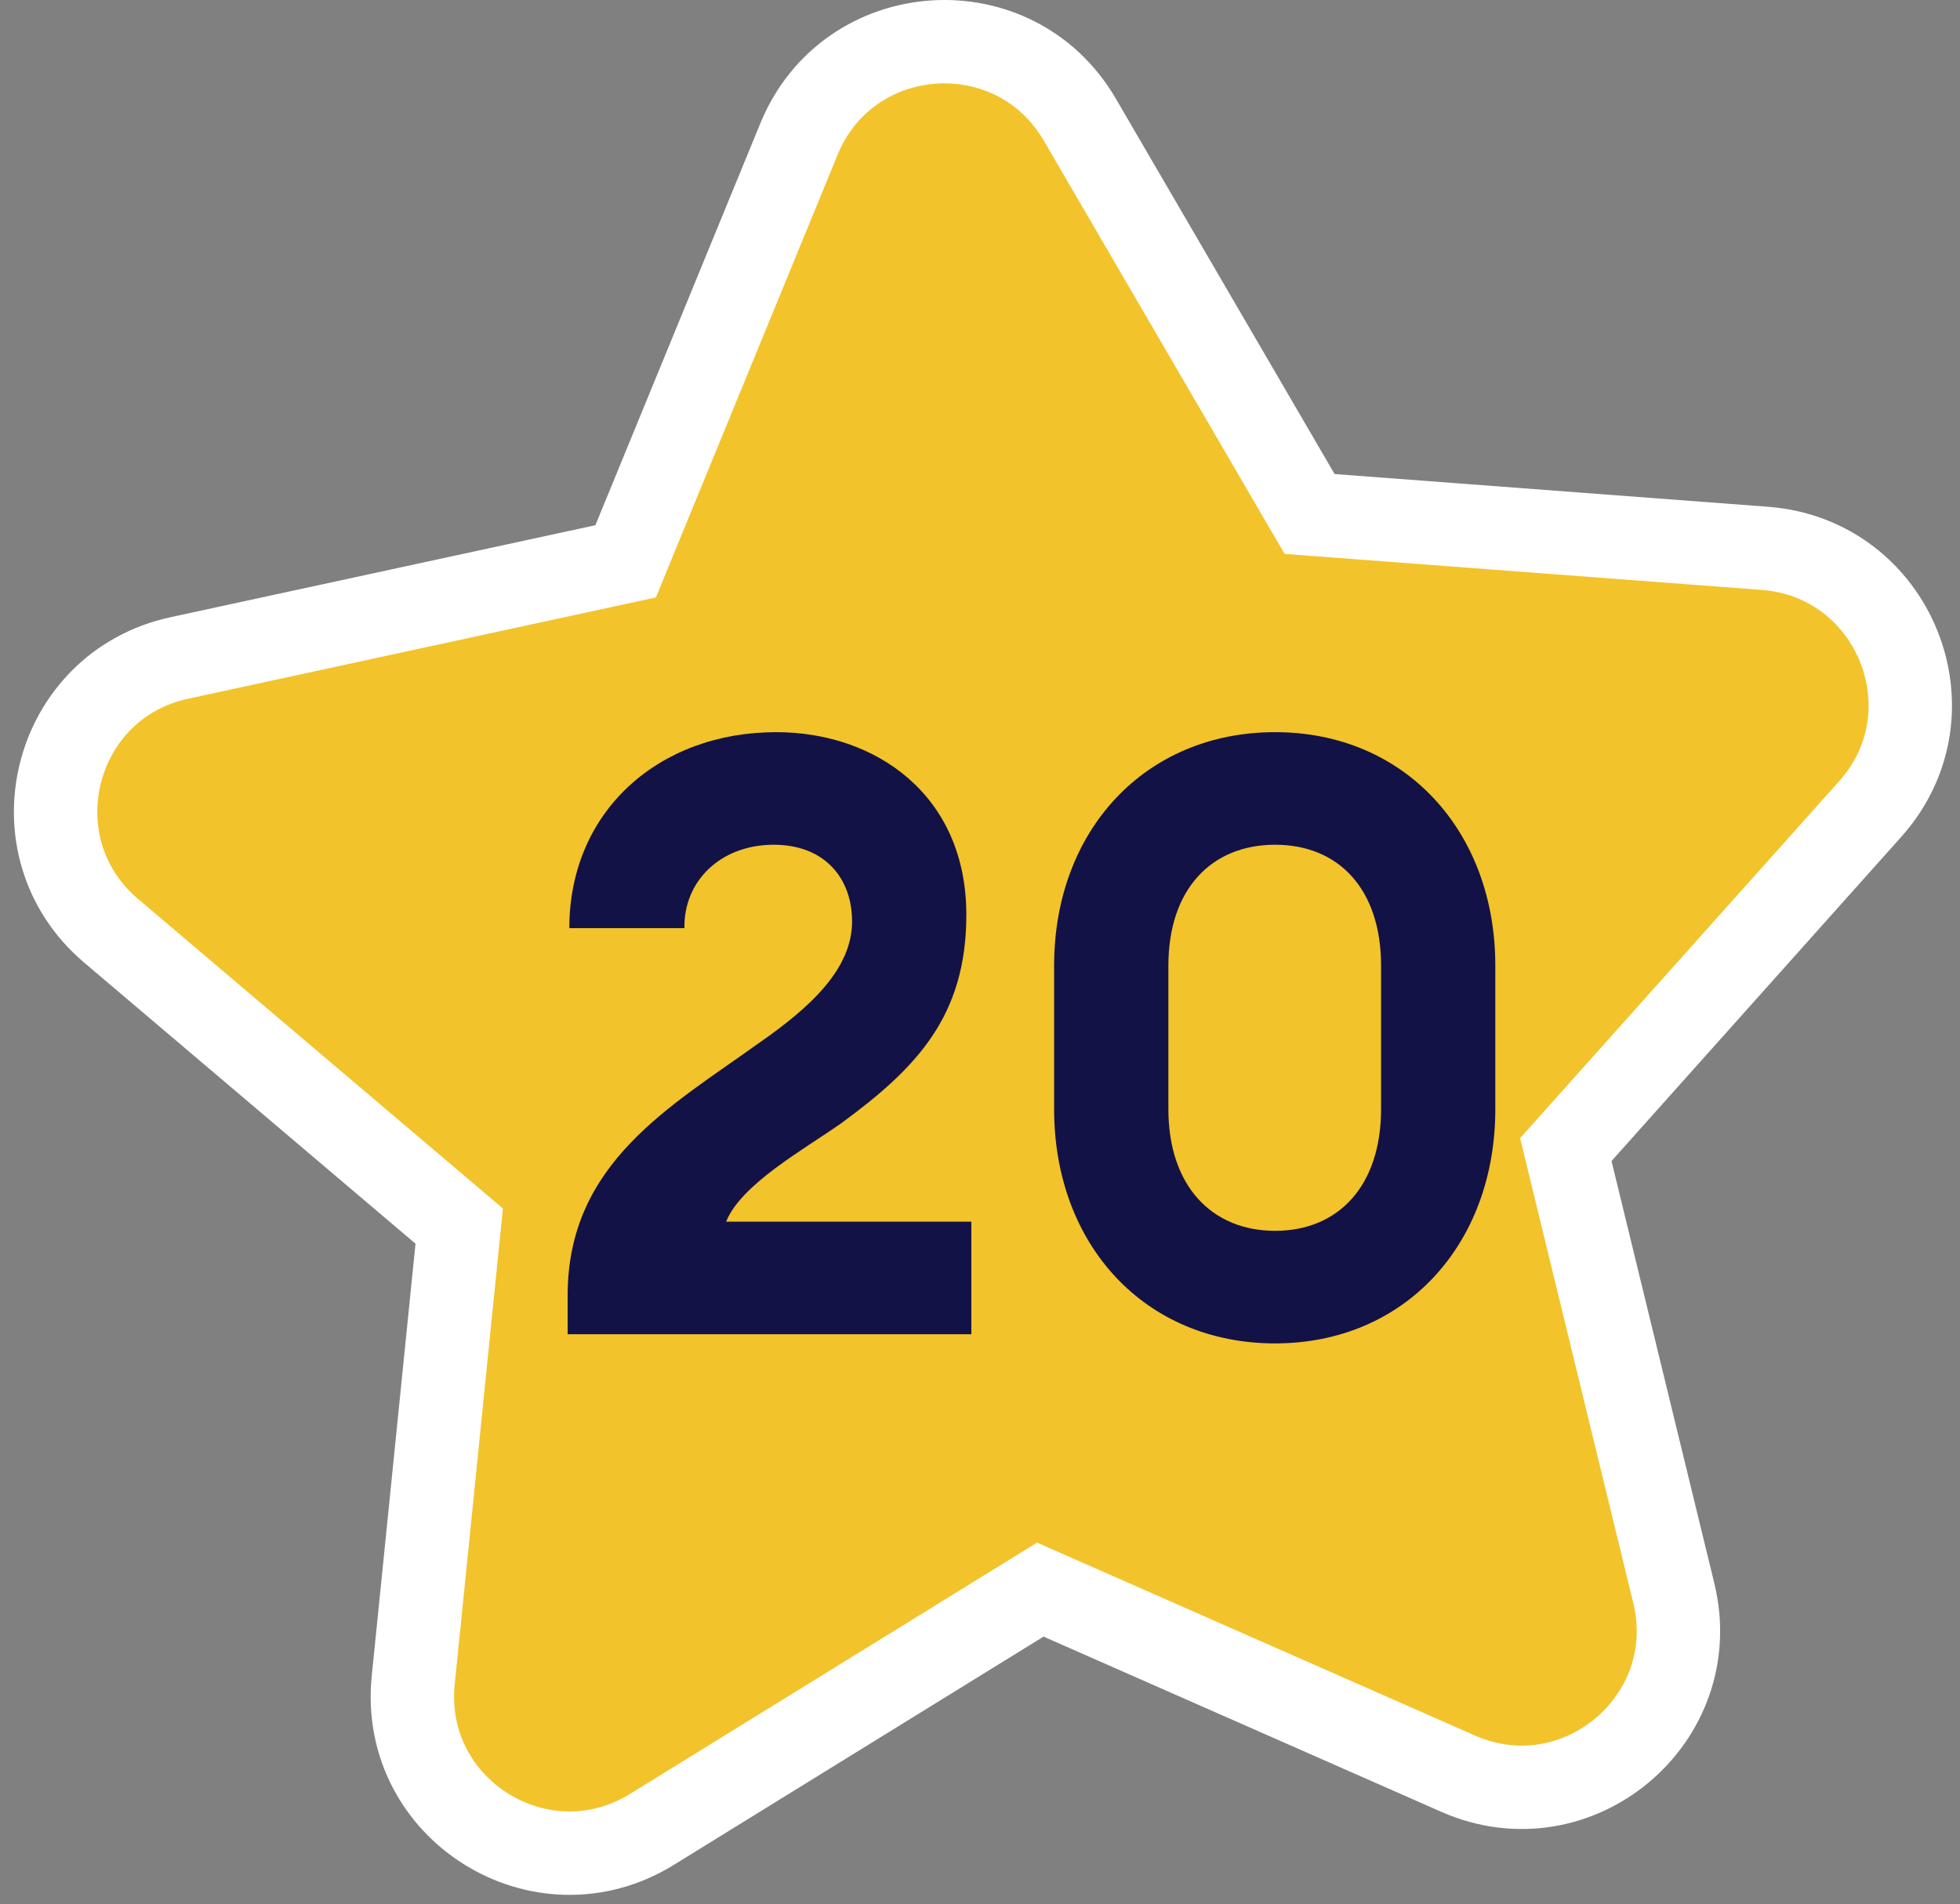
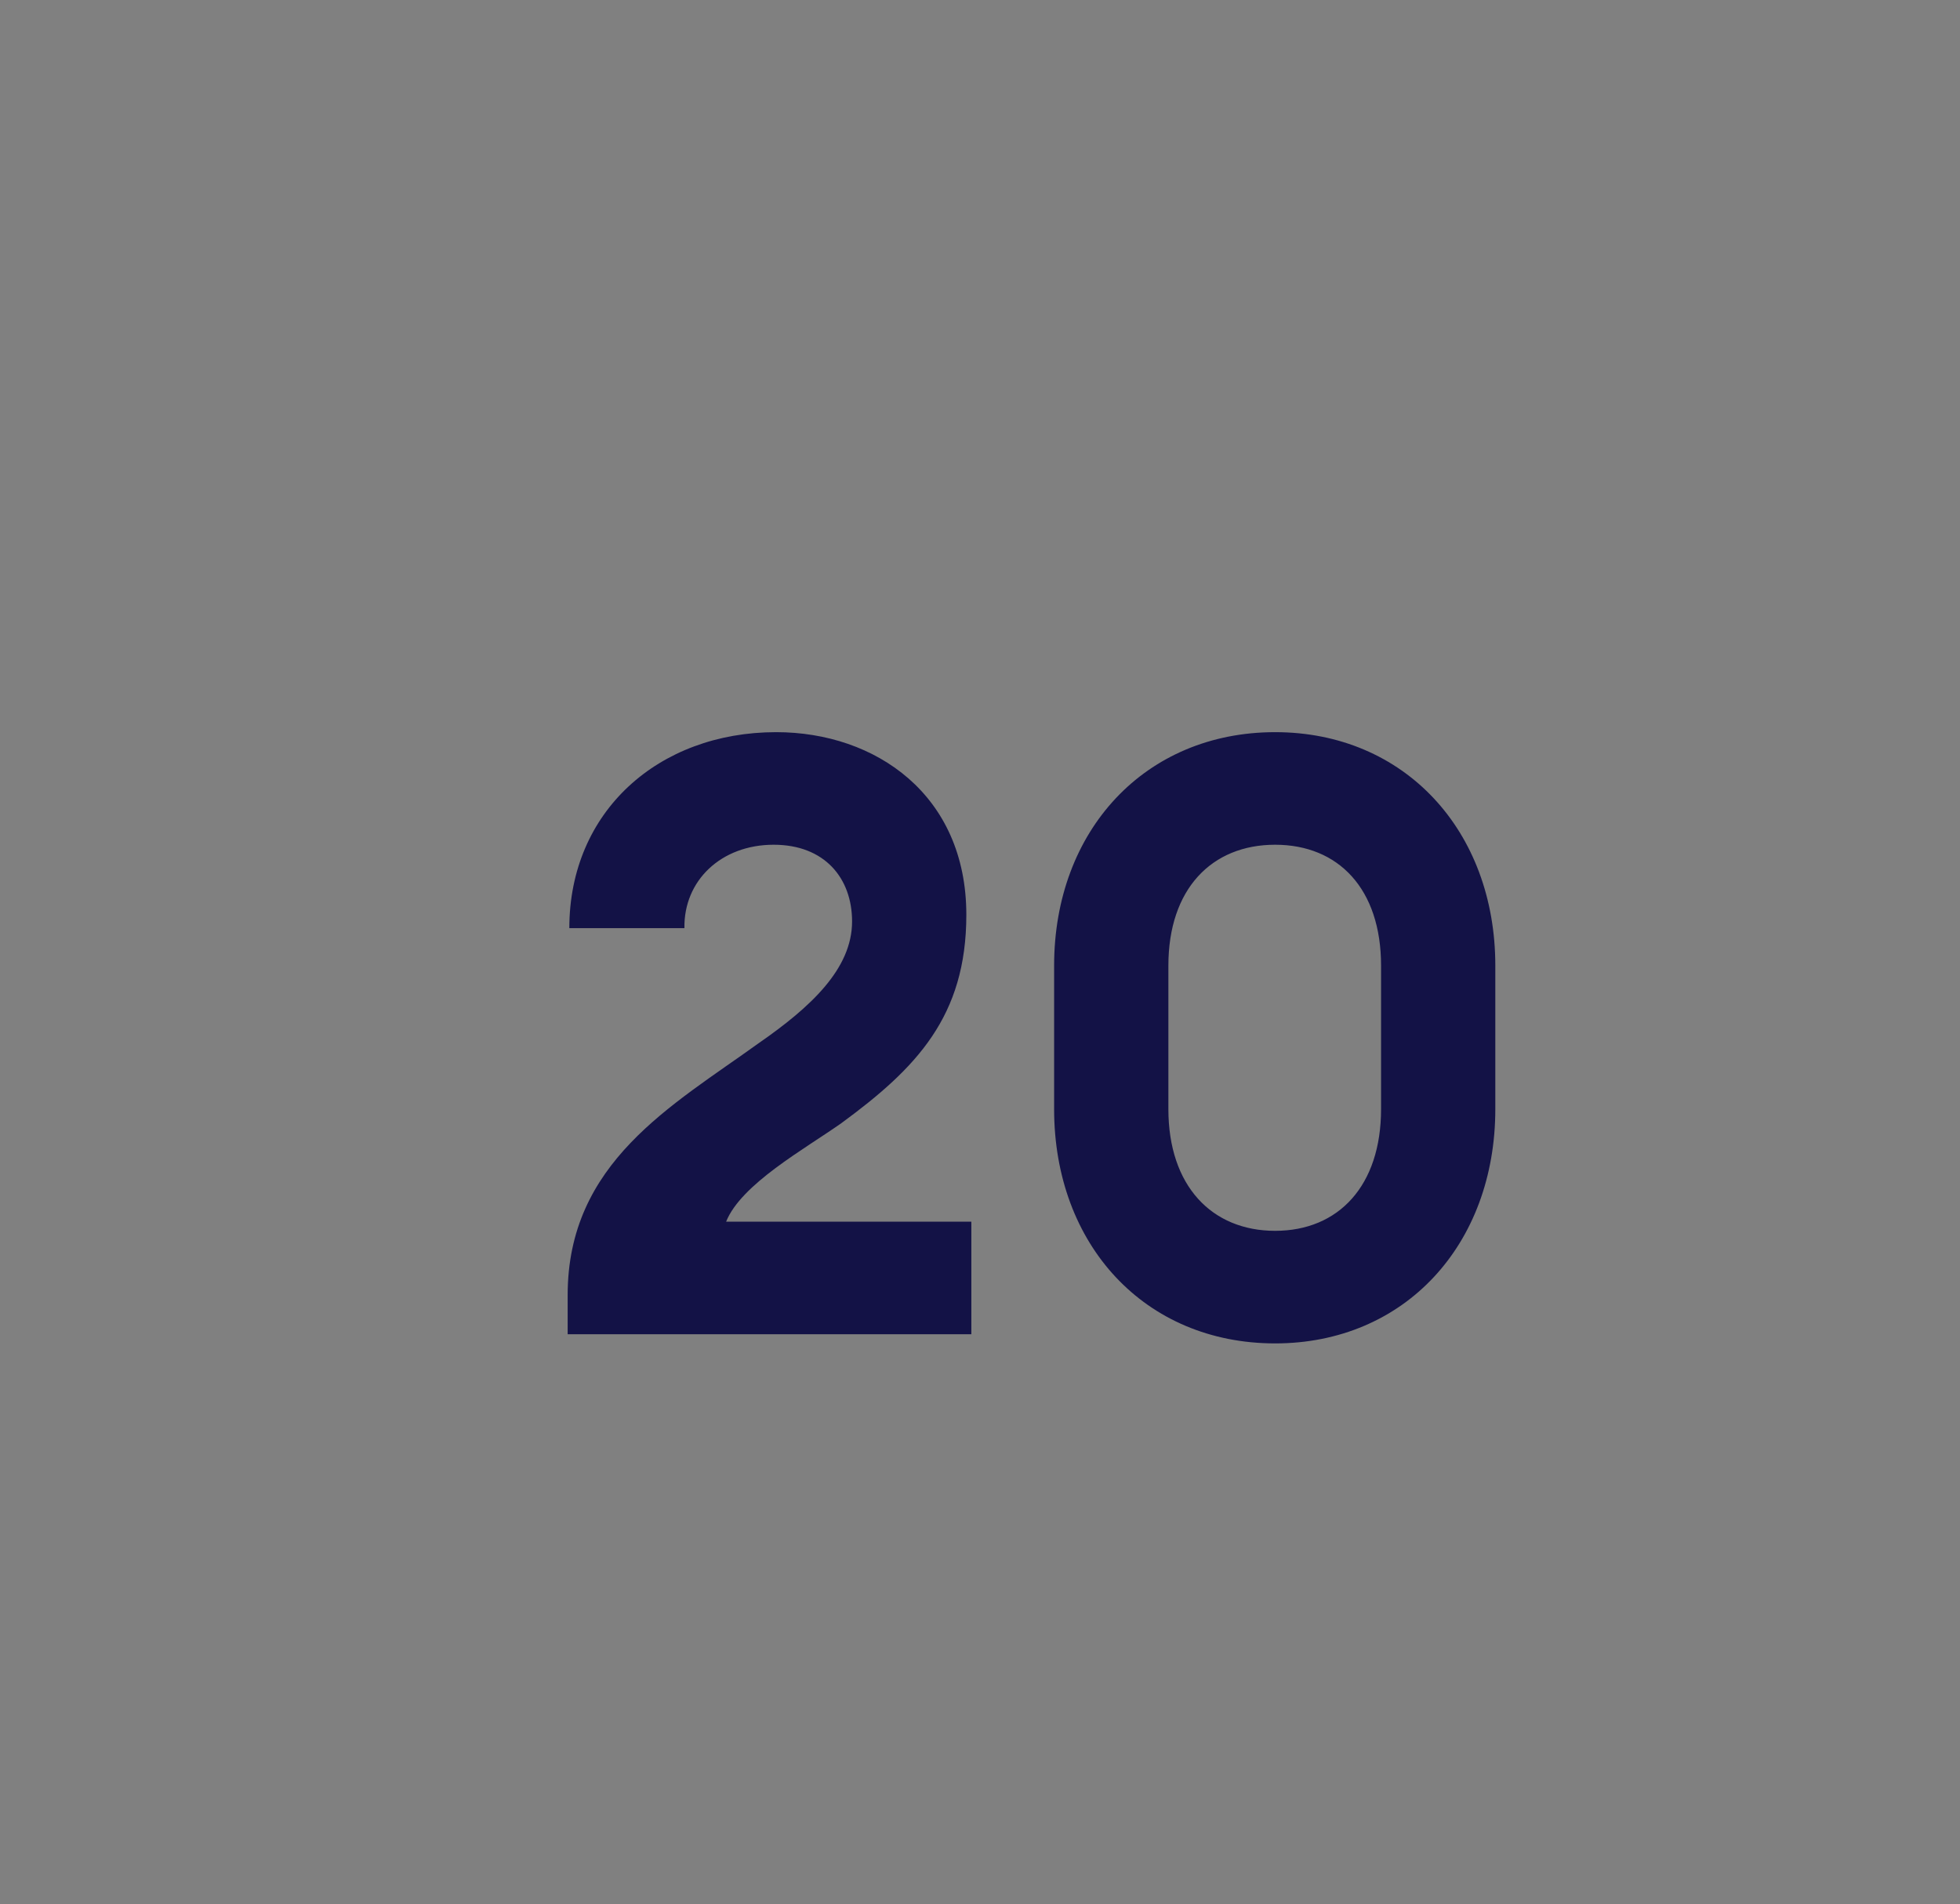
<svg xmlns="http://www.w3.org/2000/svg" width="141" height="137" viewBox="0 0 141 137" fill="none">
  <rect x="0" y="0" width="141" height="137" fill="#808080" stroke="none" />
-   <path d="M77.68 8.608L94.21 36.981L126.96 39.454C136.289 40.159 140.781 51.255 134.525 58.228L112.642 82.714L120.409 114.619C122.625 123.712 113.453 131.39 104.893 127.617L74.838 114.375L46.888 131.634C38.922 136.544 28.782 130.197 29.727 120.893L33.035 88.218L7.992 66.97C0.86 60.918 3.762 49.316 12.907 47.34L45.008 40.389L57.483 9.99C61.035 1.349 72.972 0.524 77.68 8.608Z" fill="#F2C32B" stroke="white" stroke-width="6" />
  <path d="M69.877 87.9H52.237C53.317 85.2 57.877 82.68 60.517 80.82C65.917 76.86 69.517 73.14 69.517 65.82C69.517 57.18 62.977 52.68 55.837 52.68C47.377 52.68 40.957 58.38 40.957 66.78H49.237C49.177 63.36 51.877 60.78 55.657 60.78C59.317 60.78 61.297 63.18 61.297 66.3C61.297 69.72 58.297 72.48 54.577 75.06C48.337 79.56 40.837 83.64 40.837 93.18V96H69.877V87.9ZM91.731 96.66C101.031 96.66 107.571 89.58 107.571 79.8V69.48C107.571 59.76 101.031 52.68 91.731 52.68C82.371 52.68 75.832 59.76 75.832 69.48V79.8C75.832 89.58 82.371 96.66 91.731 96.66ZM91.731 88.56C87.171 88.56 84.052 85.32 84.052 79.8V69.48C84.052 63.96 87.171 60.78 91.731 60.78C96.291 60.78 99.352 63.96 99.352 69.48V79.8C99.352 85.32 96.291 88.56 91.731 88.56Z" fill="#131246" />
</svg>